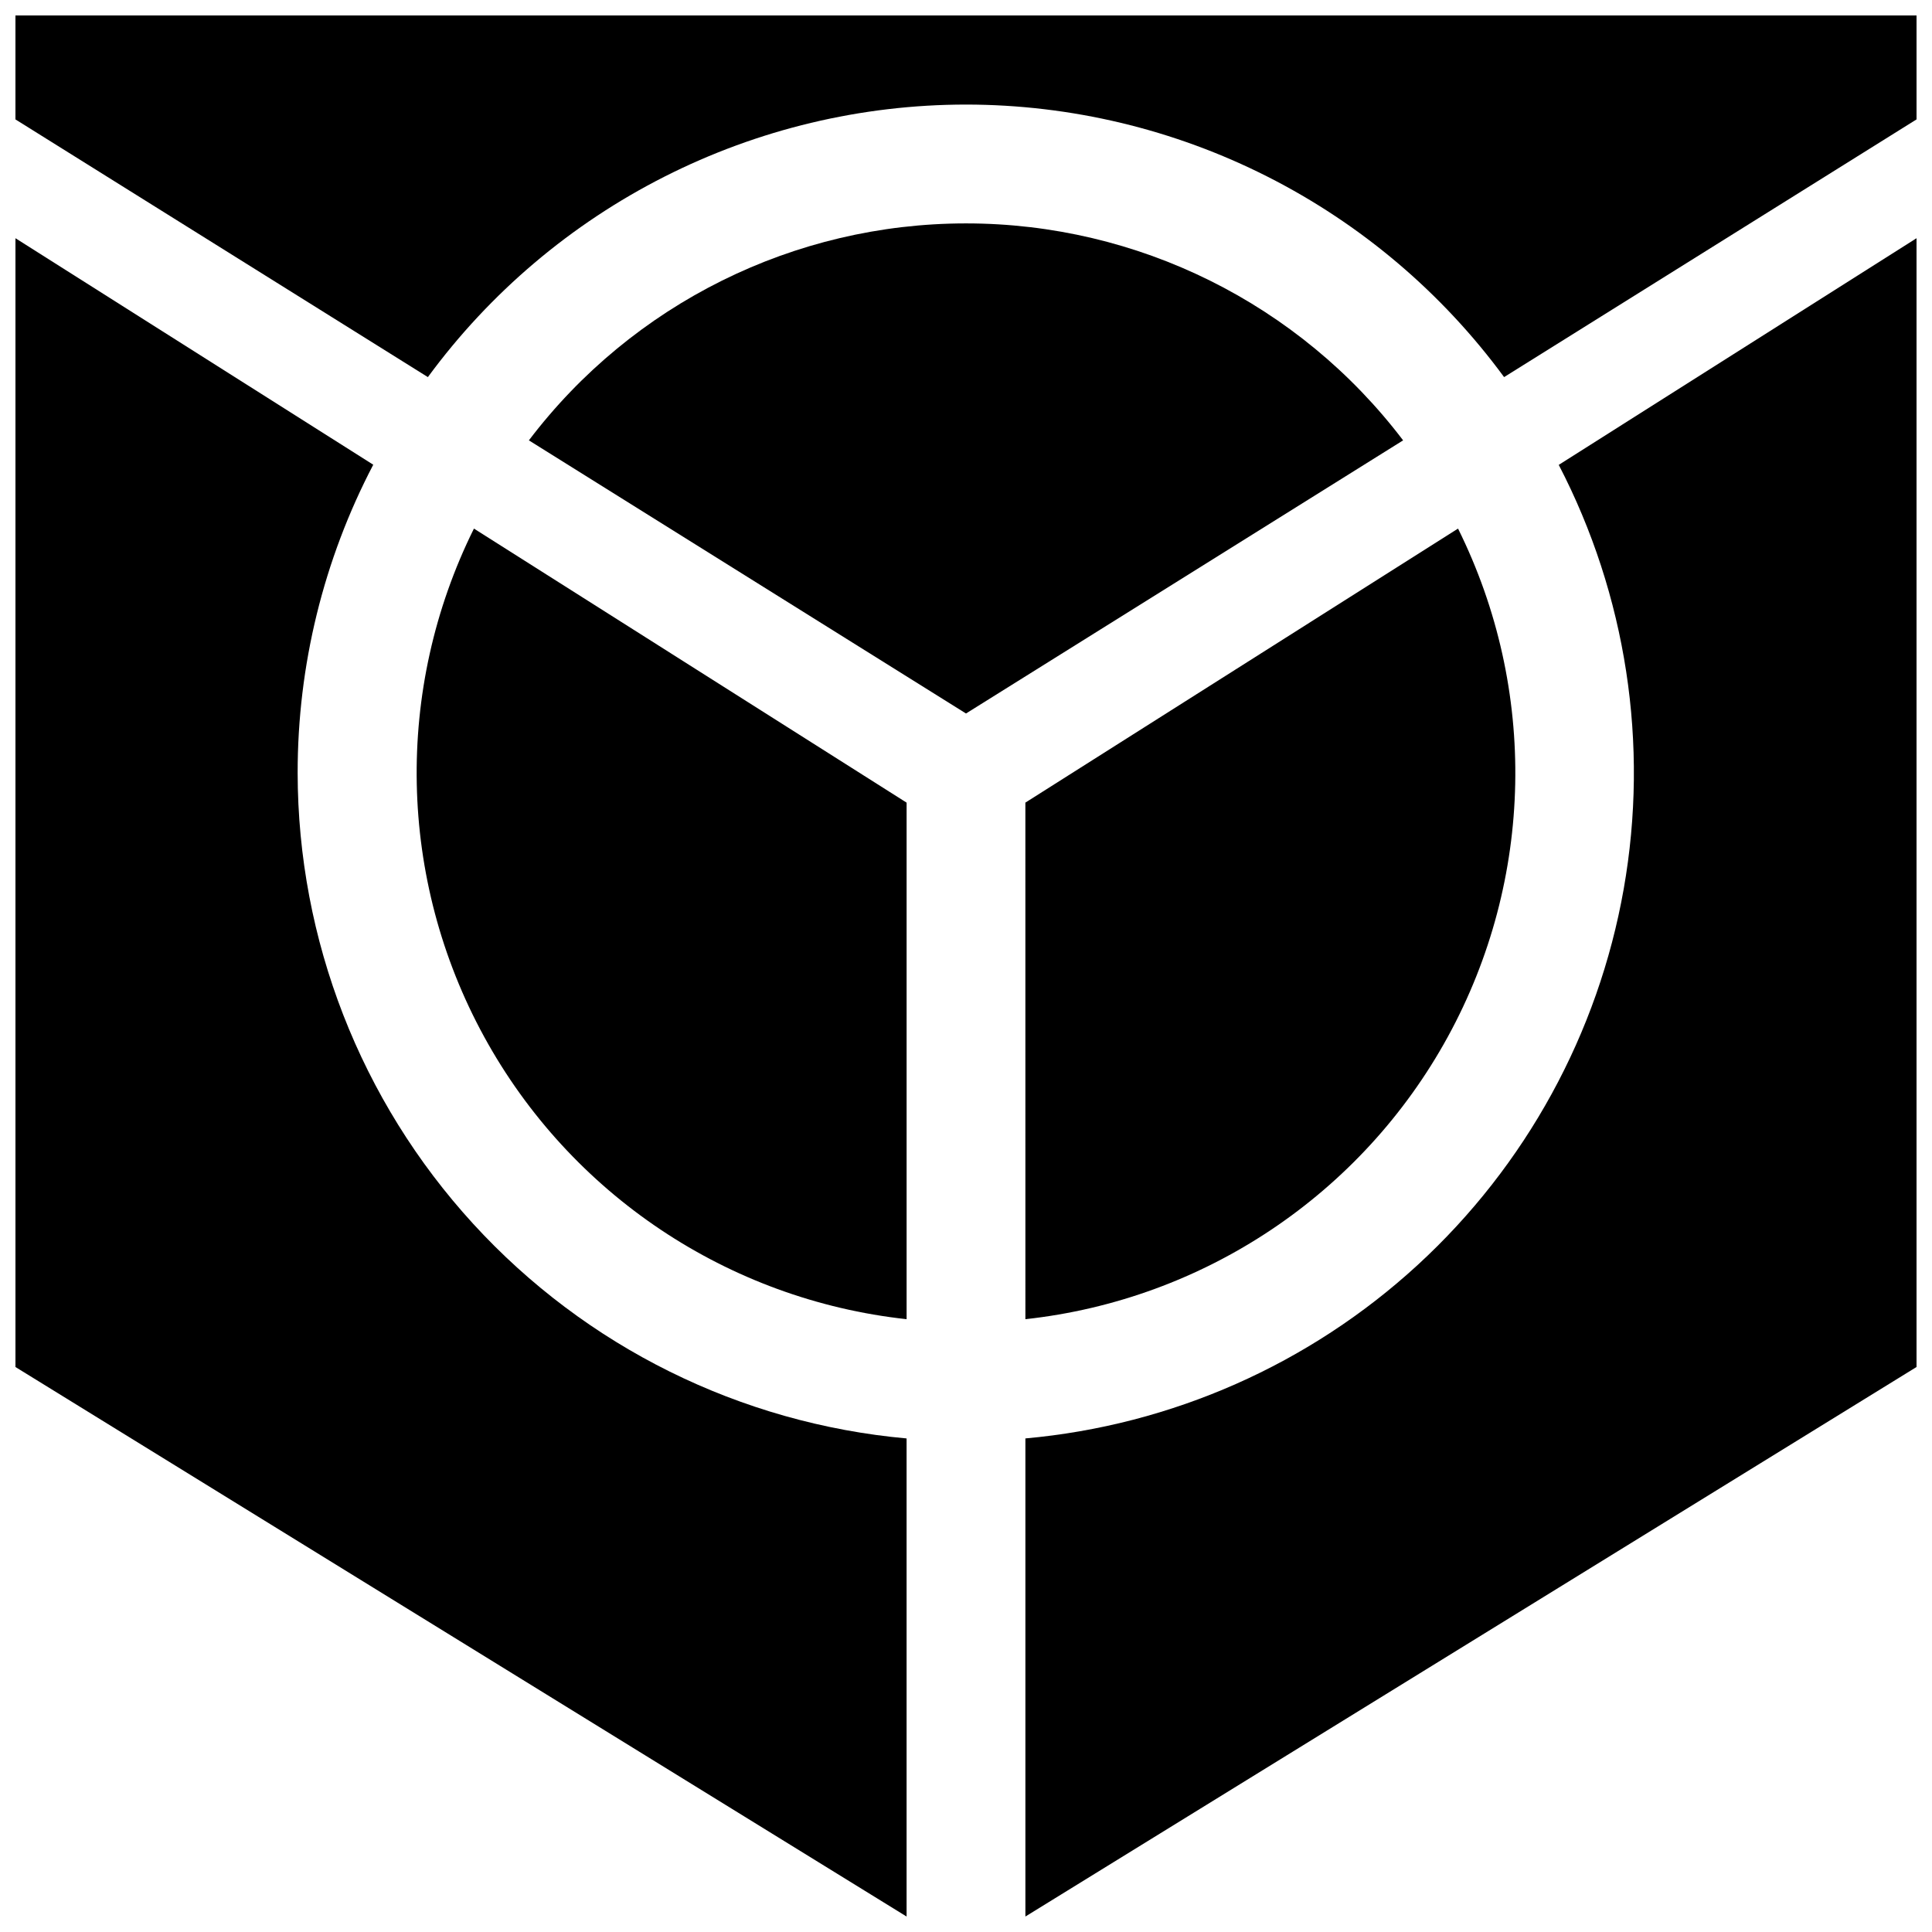
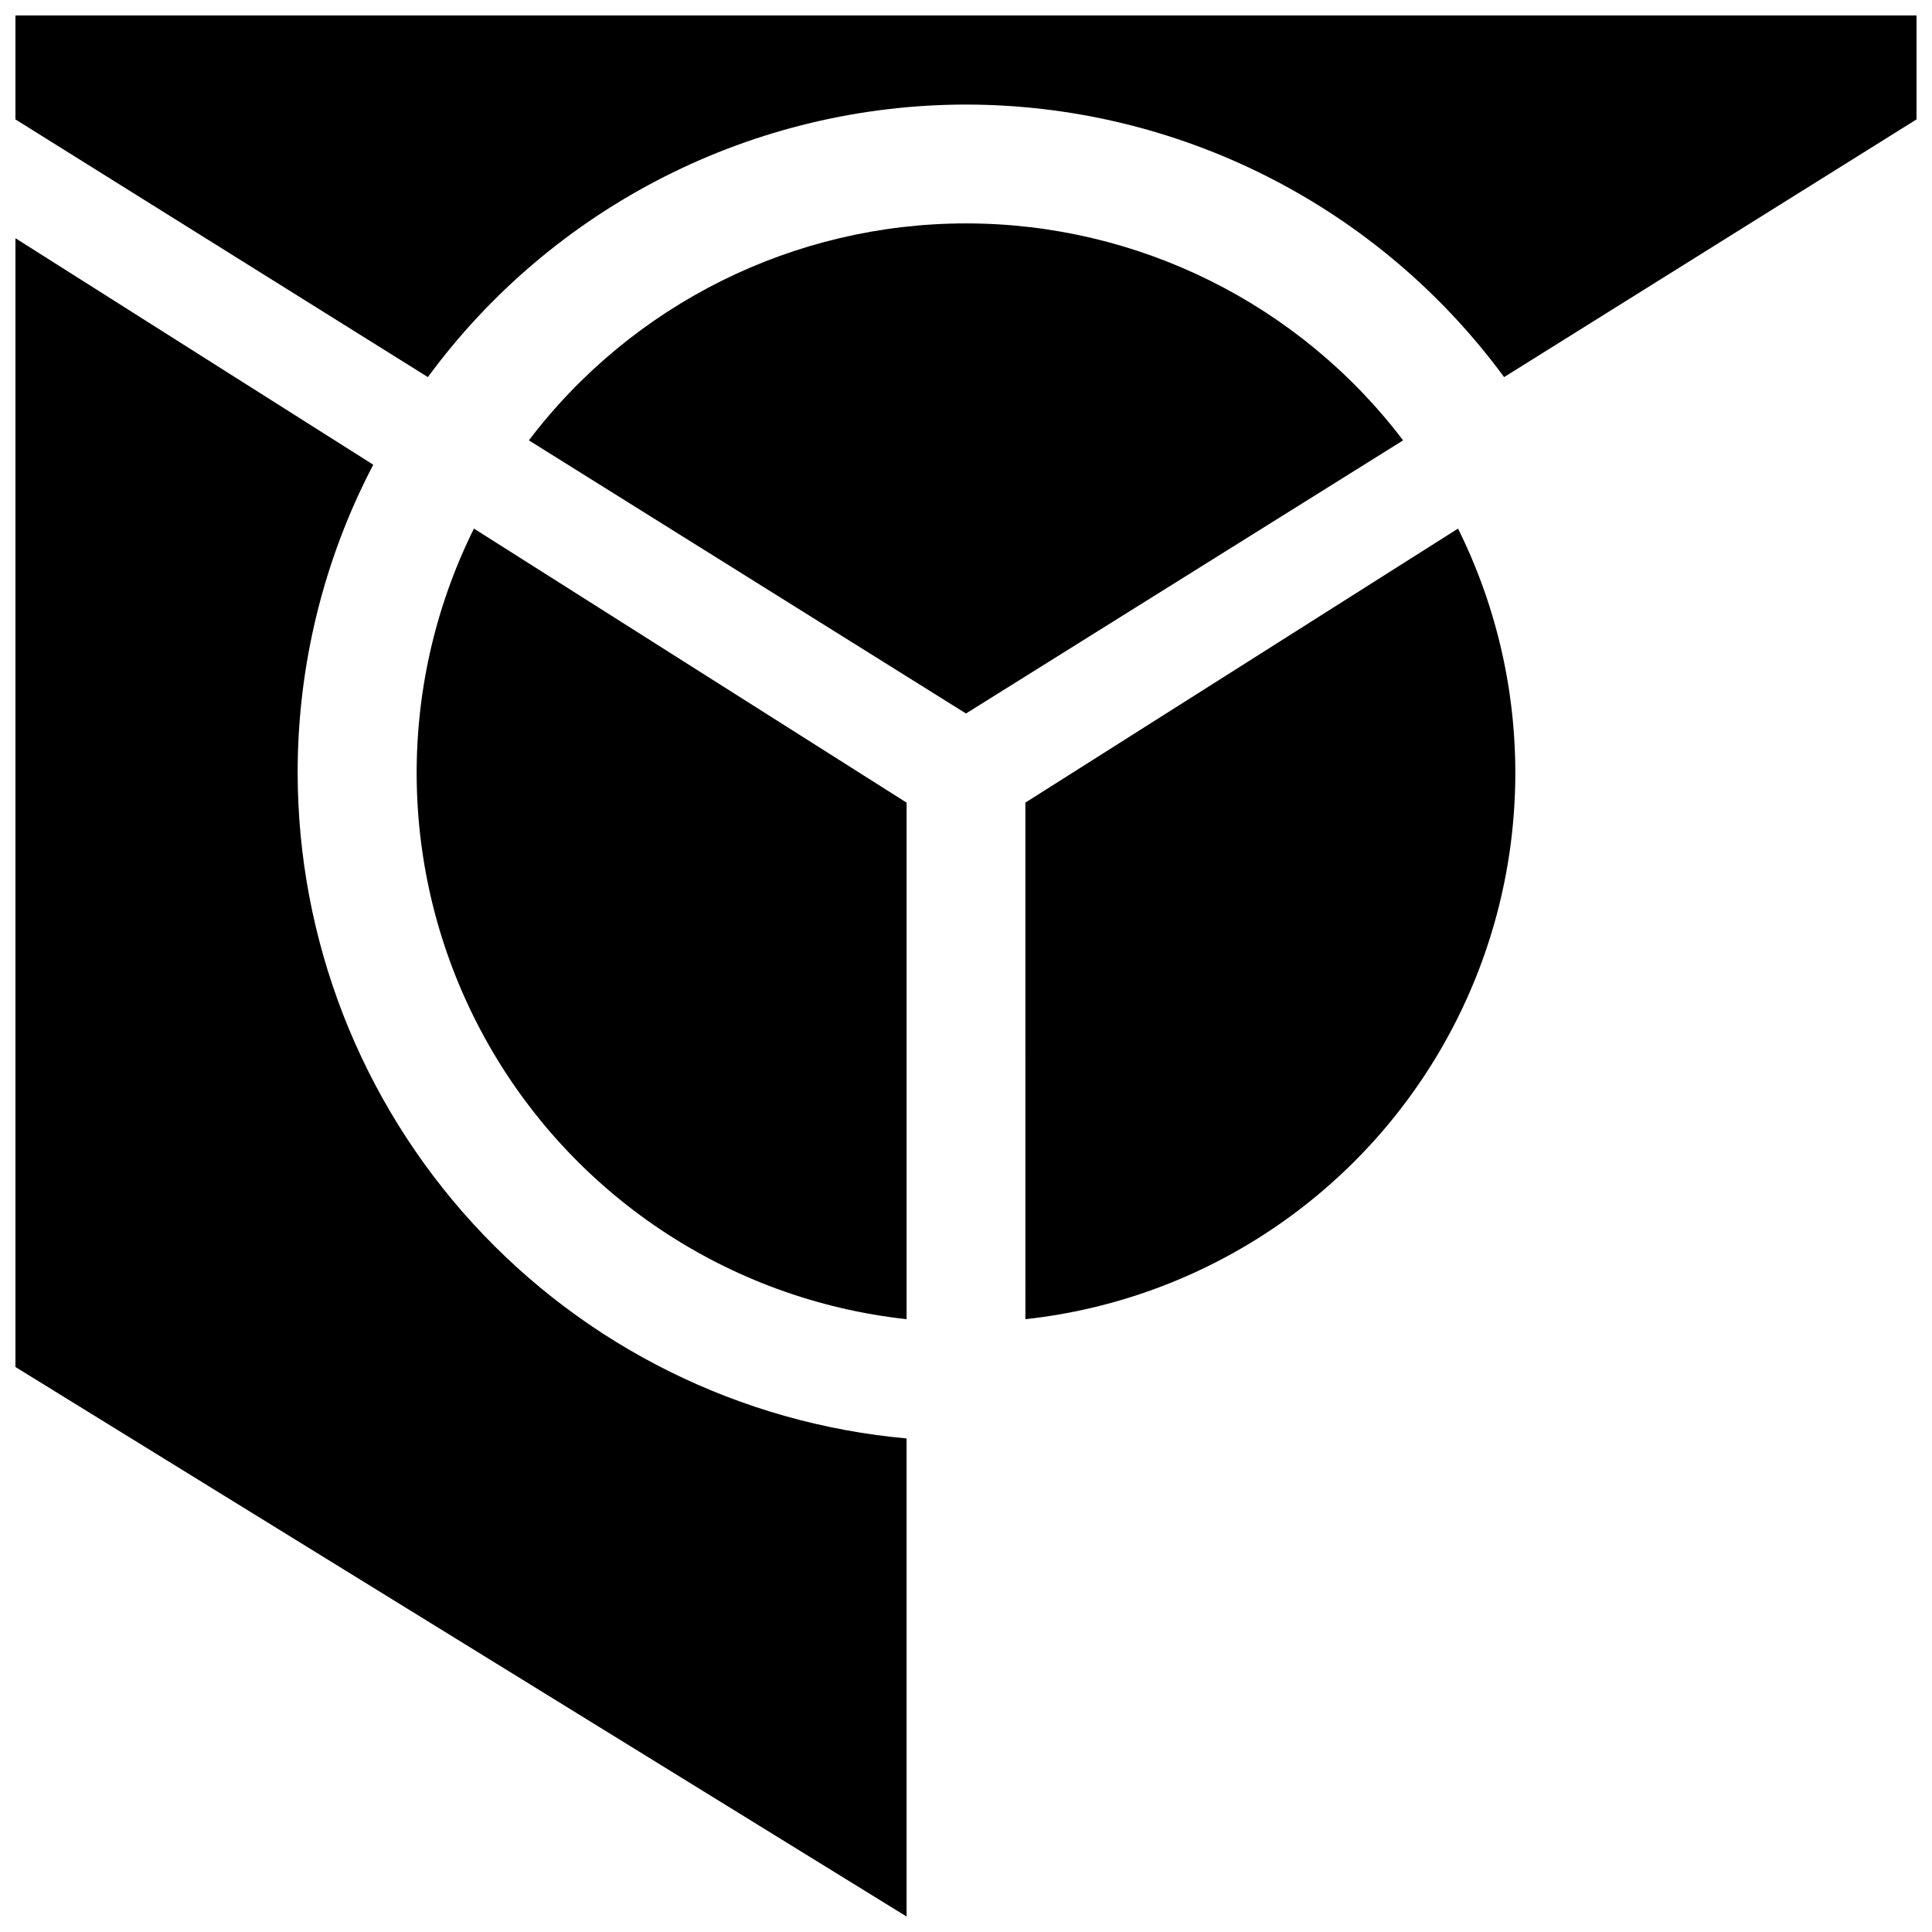
<svg xmlns="http://www.w3.org/2000/svg" width="800px" height="800px" version="1.1" viewBox="144 144 512 512">
  <defs>
    <clipPath id="c">
      <path d="m148.09 148.09h503.81v95.906h-503.81z" />
    </clipPath>
    <clipPath id="b">
-       <path d="m415 207h236.9v444.9h-236.9z" />
-     </clipPath>
+       </clipPath>
    <clipPath id="a">
      <path d="m148.09 207h236.91v444.9h-236.91z" />
    </clipPath>
  </defs>
  <path d="m415.74 493.6c47.309-5.164 89.113-33.113 111.96-74.859 22.844-41.75 23.852-92.027 2.695-134.66l-114.66 72.621z" />
  <g clip-path="url(#c)">
    <path d="m400 171.71c27.766 0.016 55.141 6.562 79.91 19.109 24.77 12.547 46.246 30.742 62.691 53.117l109.3-68.293v-27.551h-503.81v27.551l109.3 68.293c16.441-22.375 37.918-40.57 62.688-53.117 24.773-12.547 52.145-19.094 79.914-19.109z" />
  </g>
-   <path d="m269.6 284.08c-21.156 42.629-20.148 92.906 2.699 134.66 22.844 41.746 64.648 69.695 111.96 74.859v-136.89z" />
+   <path d="m269.6 284.08c-21.156 42.629-20.148 92.906 2.699 134.66 22.844 41.746 64.648 69.695 111.96 74.859v-136.89" />
  <g clip-path="url(#b)">
    <path d="m415.74 525.2v126.7l236.16-145.63v-299.14l-94.816 60.066c17.926 34.539 23.98 74.023 17.223 112.35-6.758 38.324-25.949 73.359-54.609 99.684-28.66 26.328-65.195 42.484-103.96 45.969z" />
  </g>
  <path d="m515.84 260.7c-27.5-36.223-70.359-57.496-115.84-57.496-45.48 0-88.34 21.273-115.84 57.496l115.84 72.383z" />
  <g clip-path="url(#a)">
    <path d="m222.88 348.83c-0.02-28.445 6.852-56.469 20.035-81.676l-94.82-60.023v299.14l236.16 145.63v-126.7c-44.051-3.977-85.023-24.27-114.88-56.902-29.855-32.629-46.441-75.242-46.496-119.47z" />
  </g>
</svg>